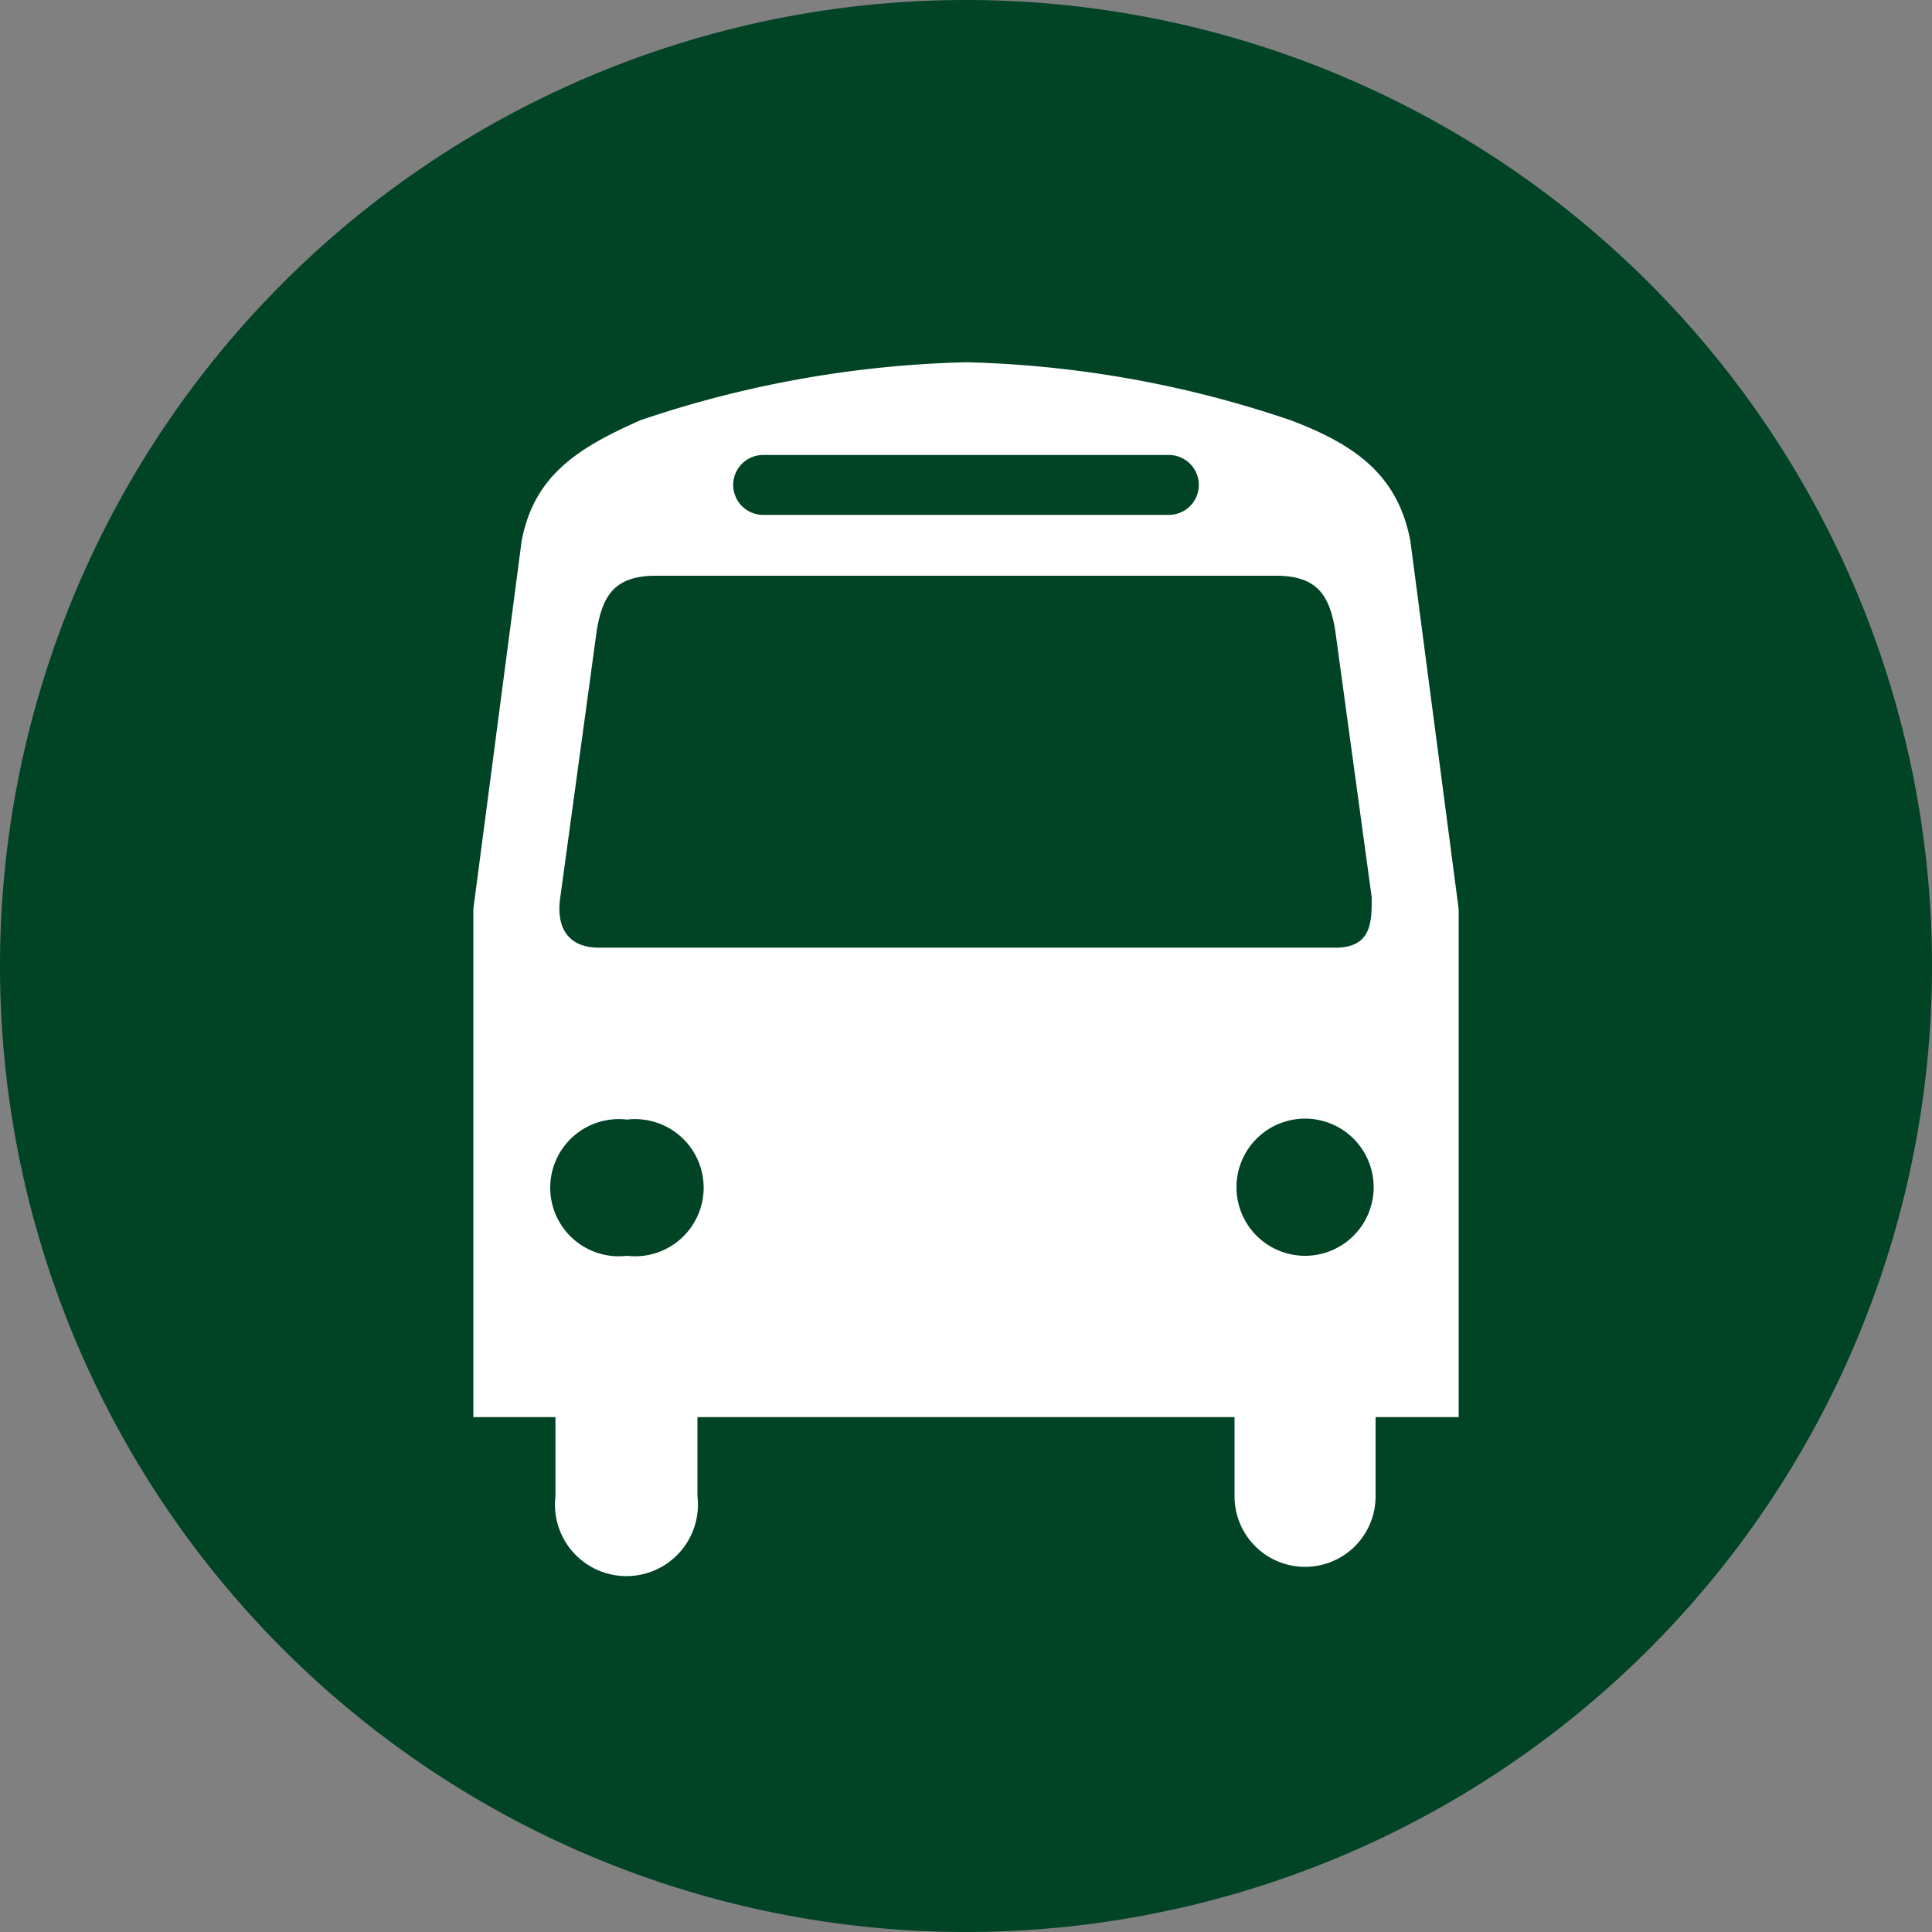
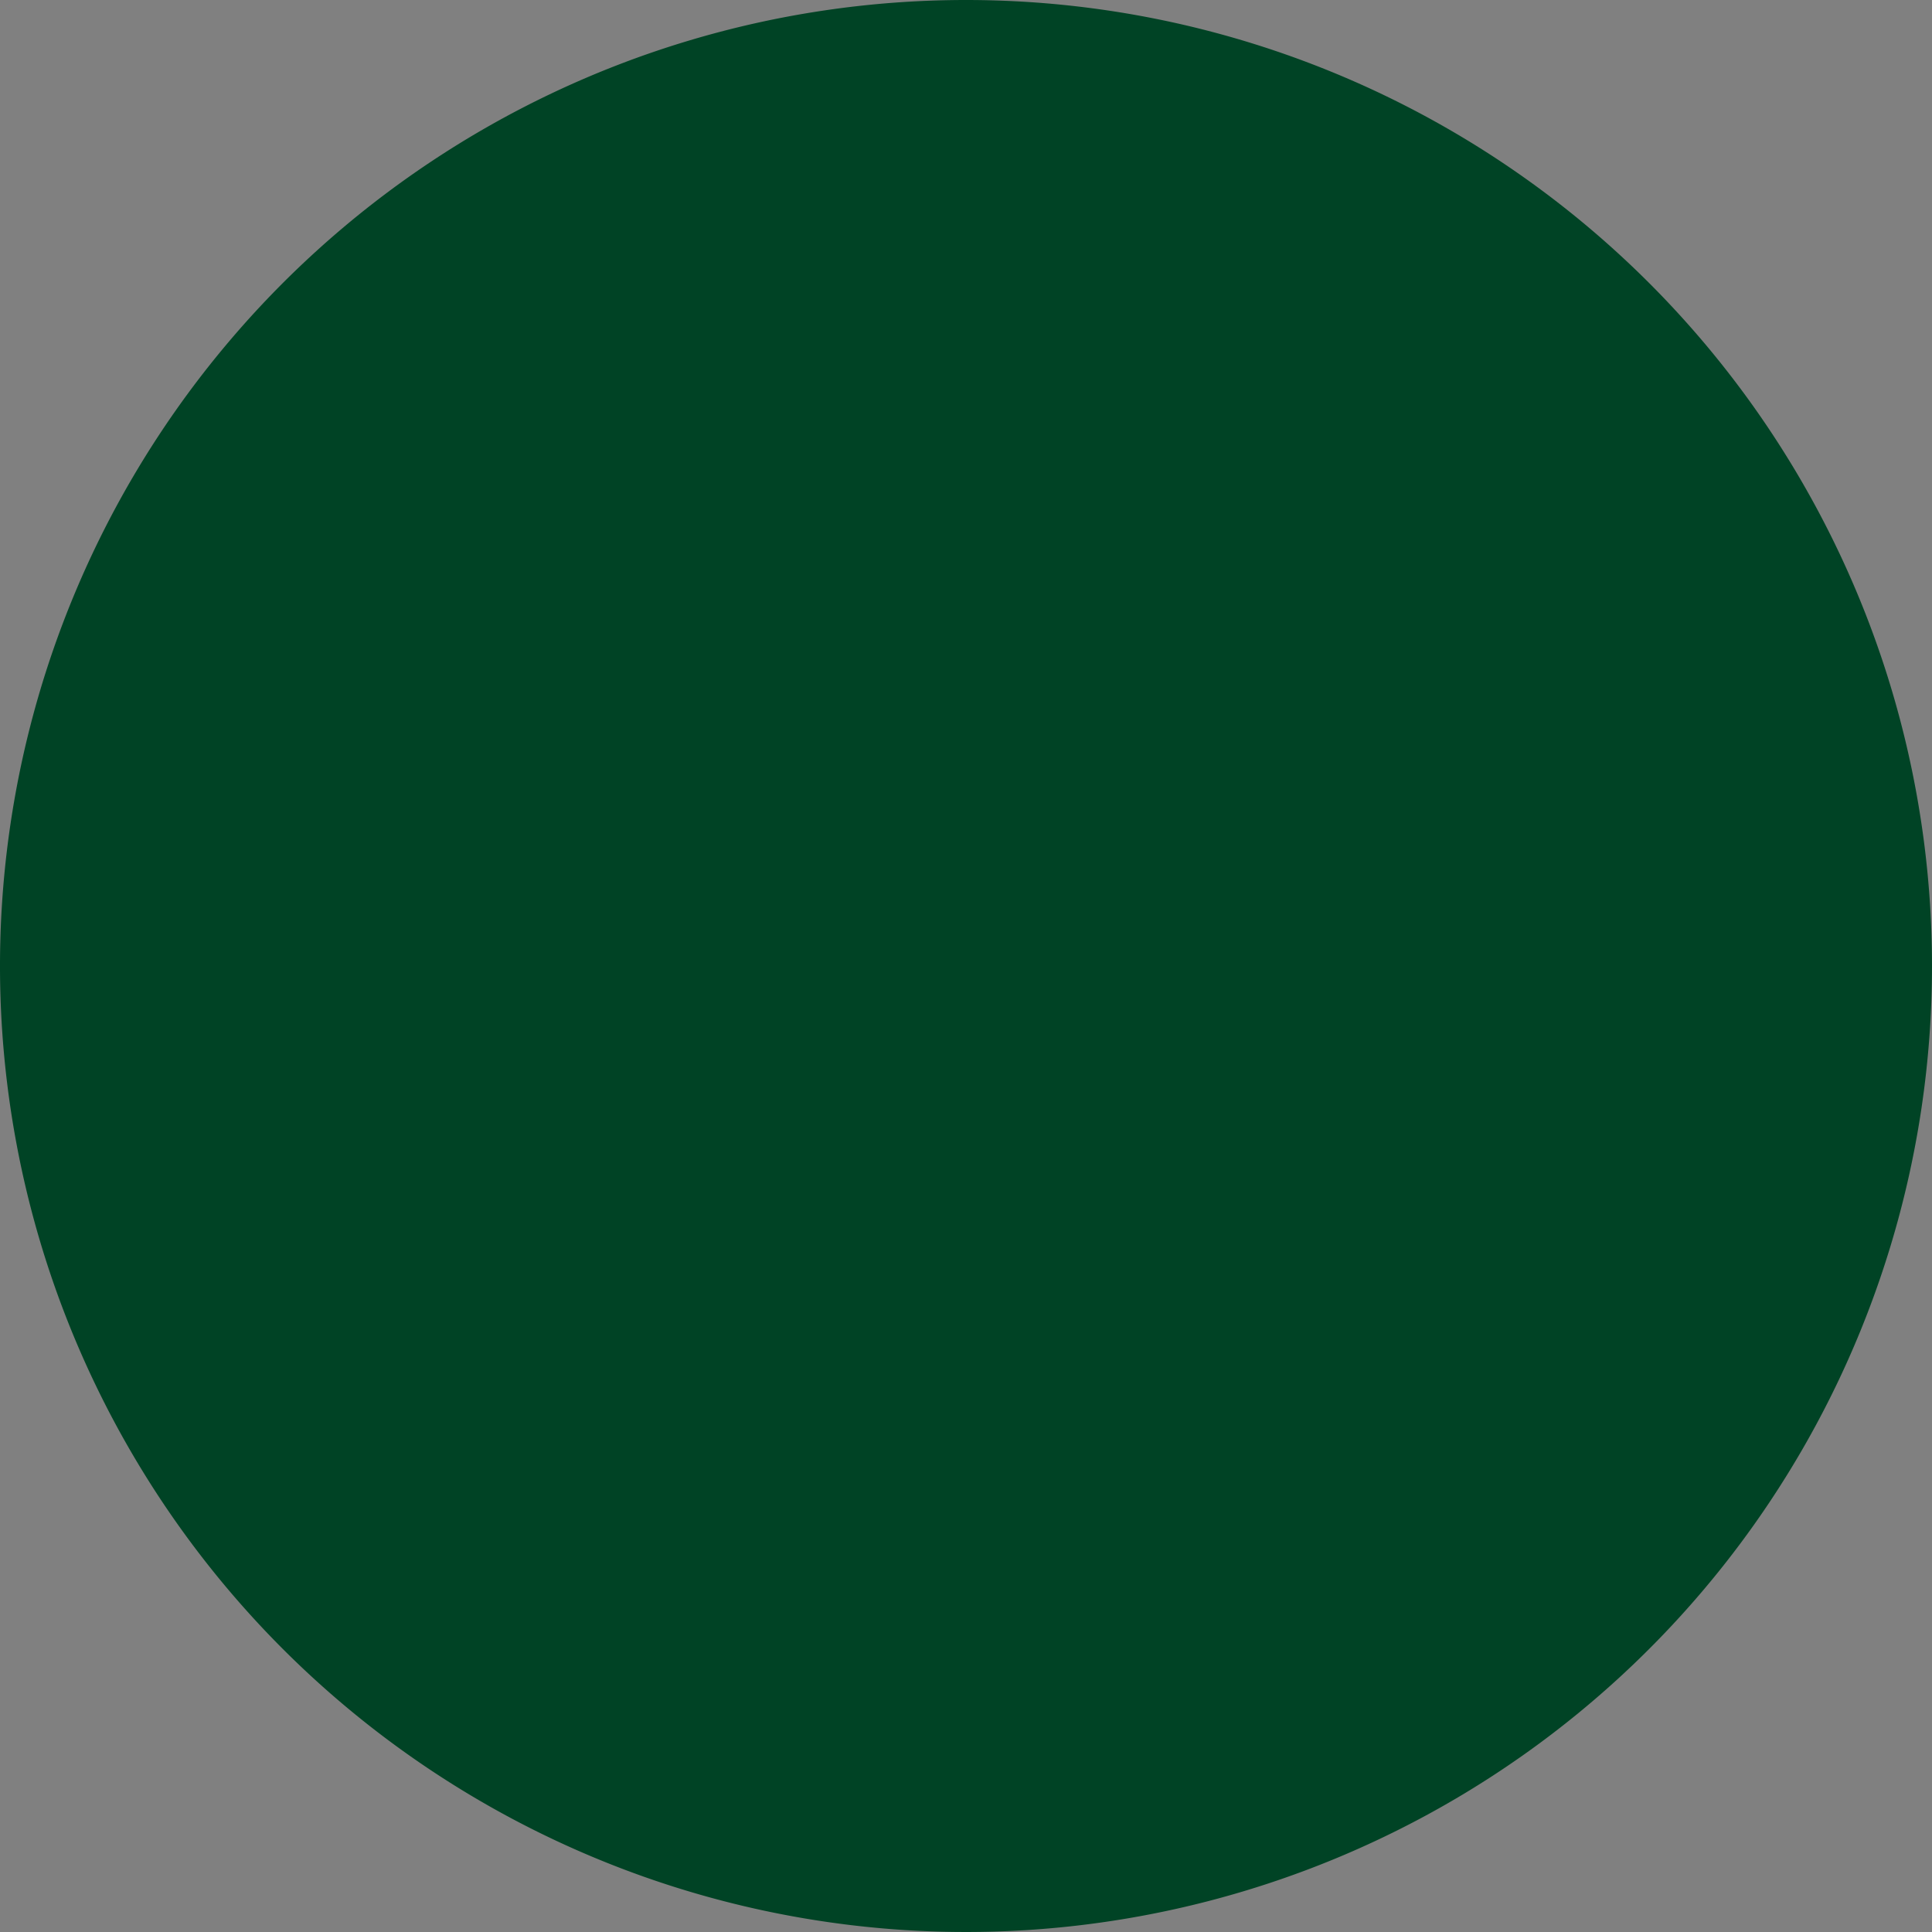
<svg xmlns="http://www.w3.org/2000/svg" id="bus_dark_green" data-name="bus dark green" width="20px" height="20px" viewBox="0 0 20 20">
  <rect x="0" y="0" width="20" height="20" fill="#808080" stroke="none" />
  <path d="M20,10A10,10,0,1,1,10,0,10,10,0,0,1,20,10Z" style="fill:#004325" />
-   <path d="M14.6,5.6c-.13-.69-.58-1-1.24-1.25A11.25,11.25,0,0,0,10,3.75a11.32,11.32,0,0,0-3.37.6C6,4.63,5.53,4.91,5.4,5.6L4.9,9.41v5.26h.85v.82a.74.74,0,1,0,1.47,0v-.82h5.56v.82a.73.73,0,1,0,1.46,0v-.82h.86V9.41ZM7.9,4.71h4.2a.31.31,0,0,1,0,.62H7.9A.31.31,0,0,1,7.9,4.71ZM6.49,13a.71.71,0,1,1,0-1.41.71.71,0,1,1,0,1.41ZM6.2,9.81c-.36,0-.44-.26-.4-.52l.38-2.78c.06-.33.17-.55.61-.55h6.42c.44,0,.55.22.61.55l.38,2.78c0,.26,0,.53-.4.52ZM13.51,13a.71.71,0,1,1,.71-.71A.71.71,0,0,1,13.51,13Z" style="fill:#fff" />
</svg>